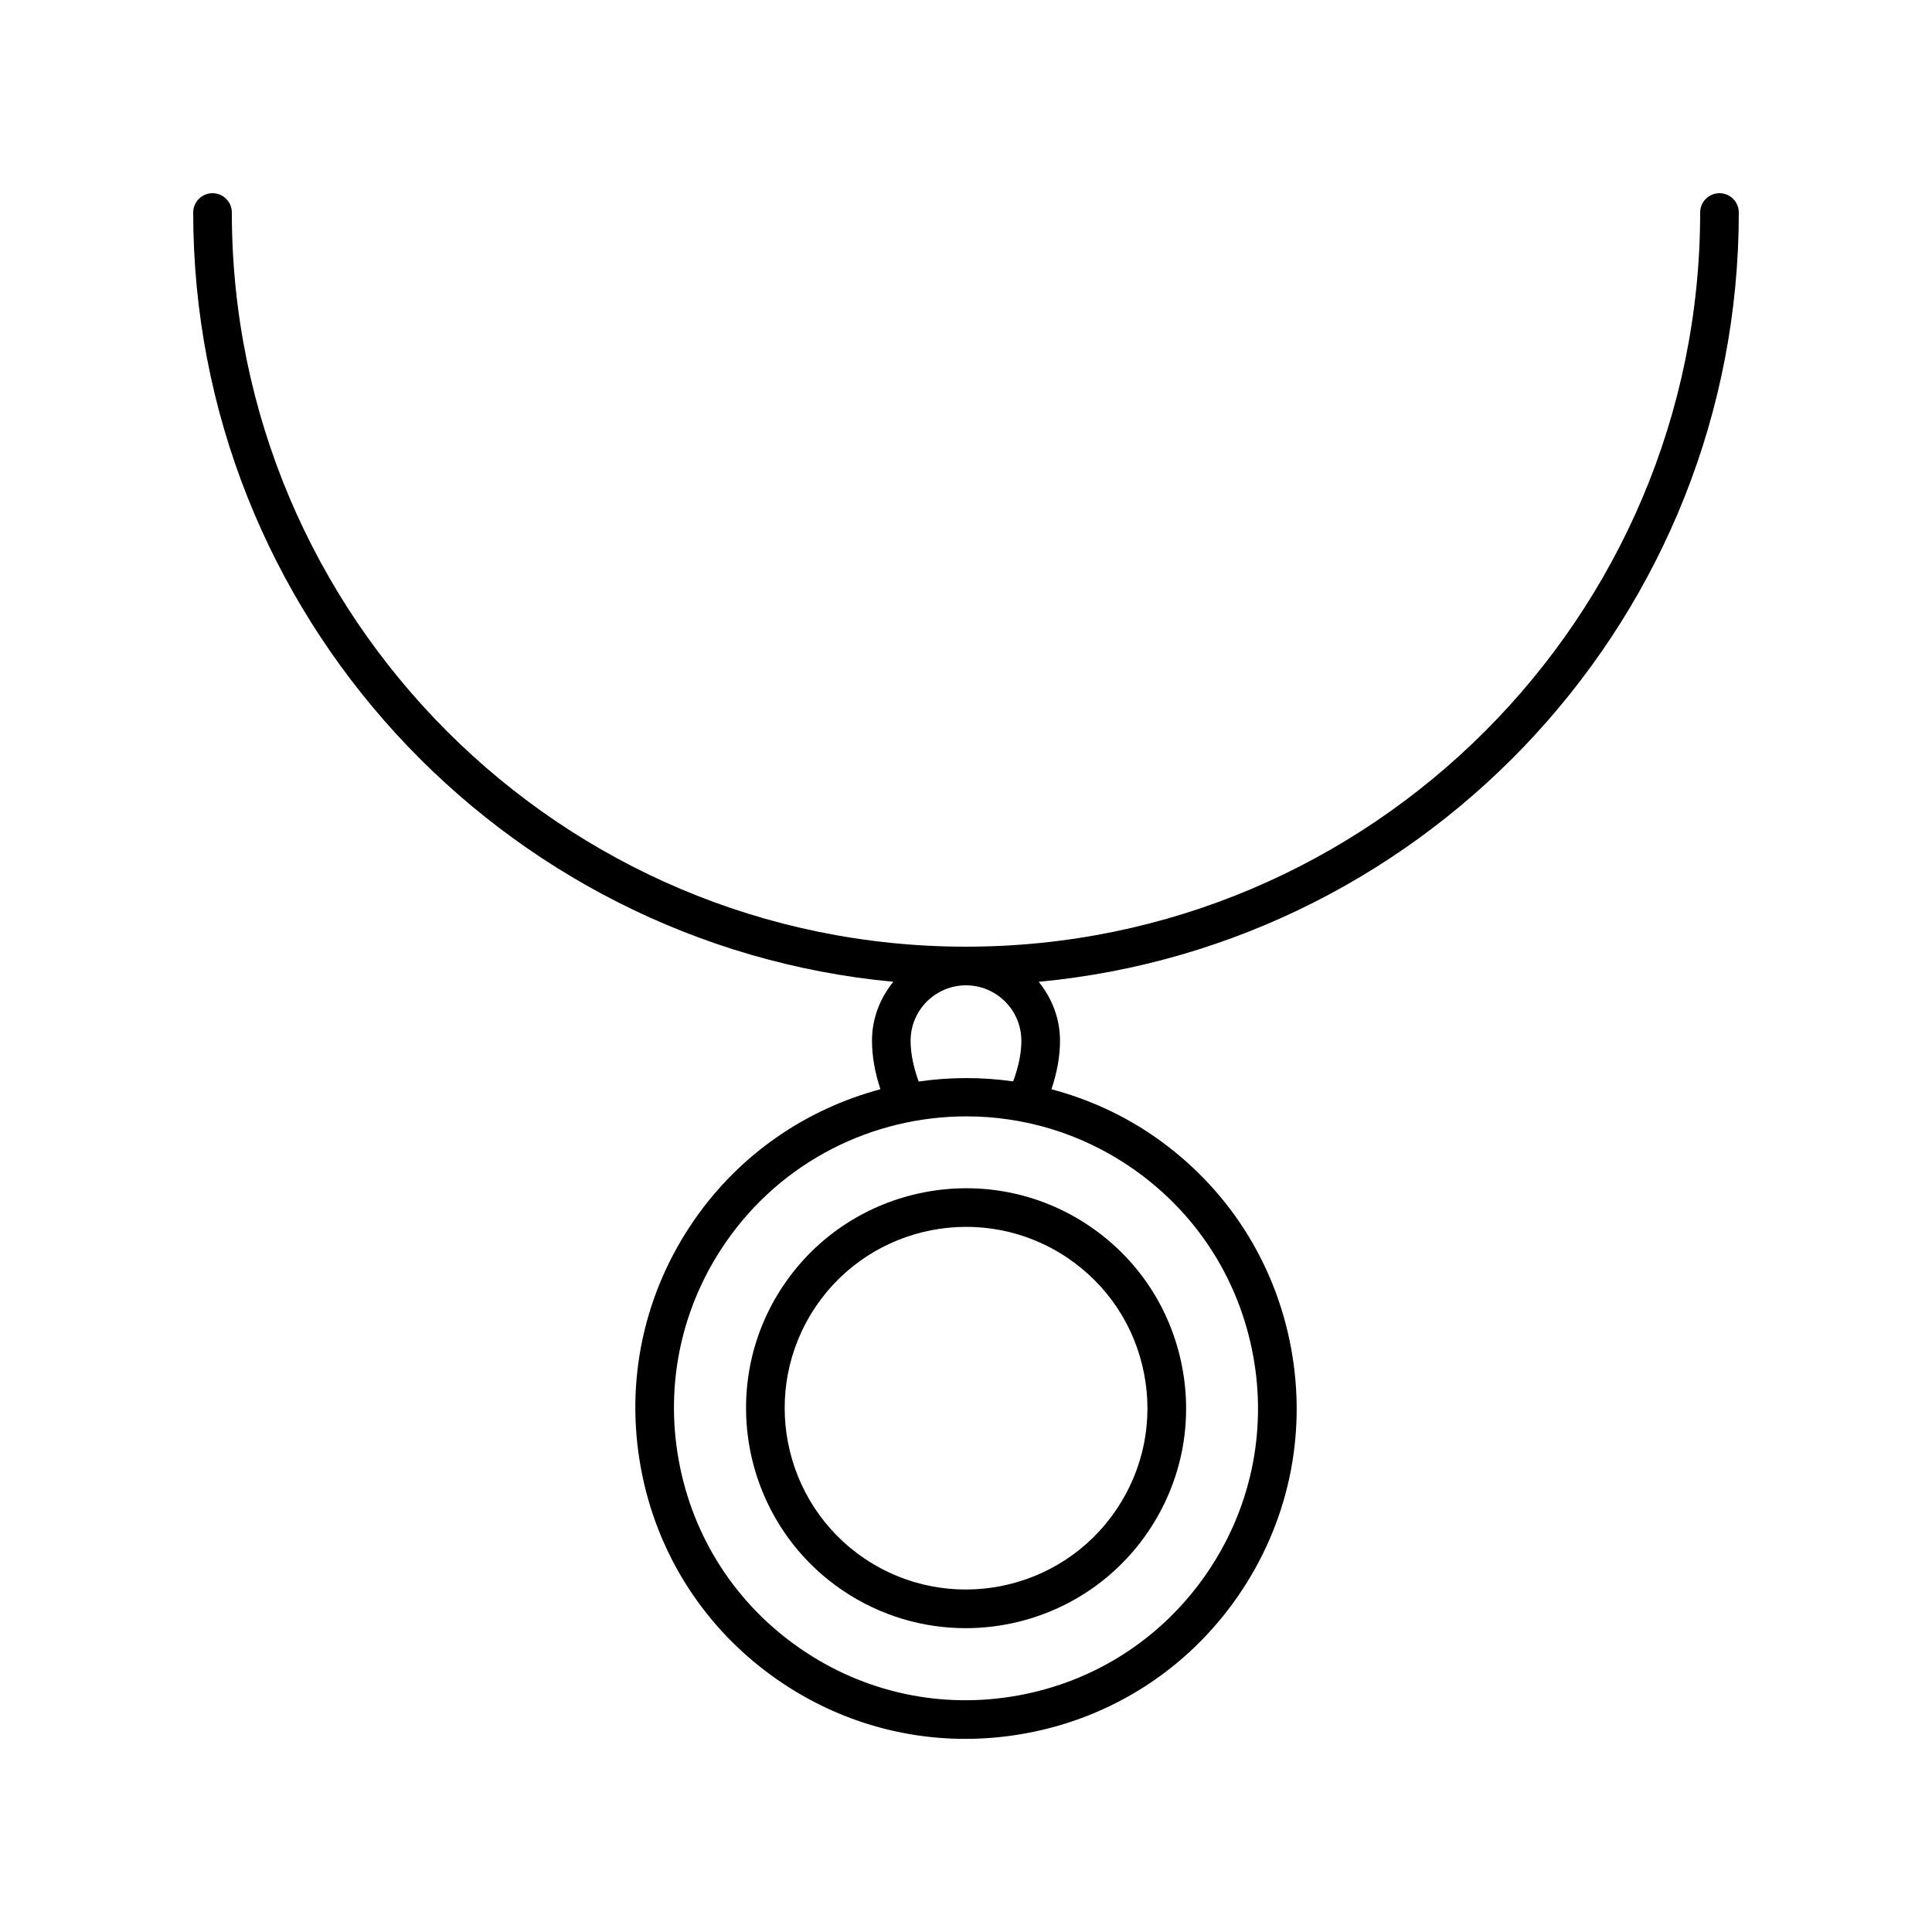
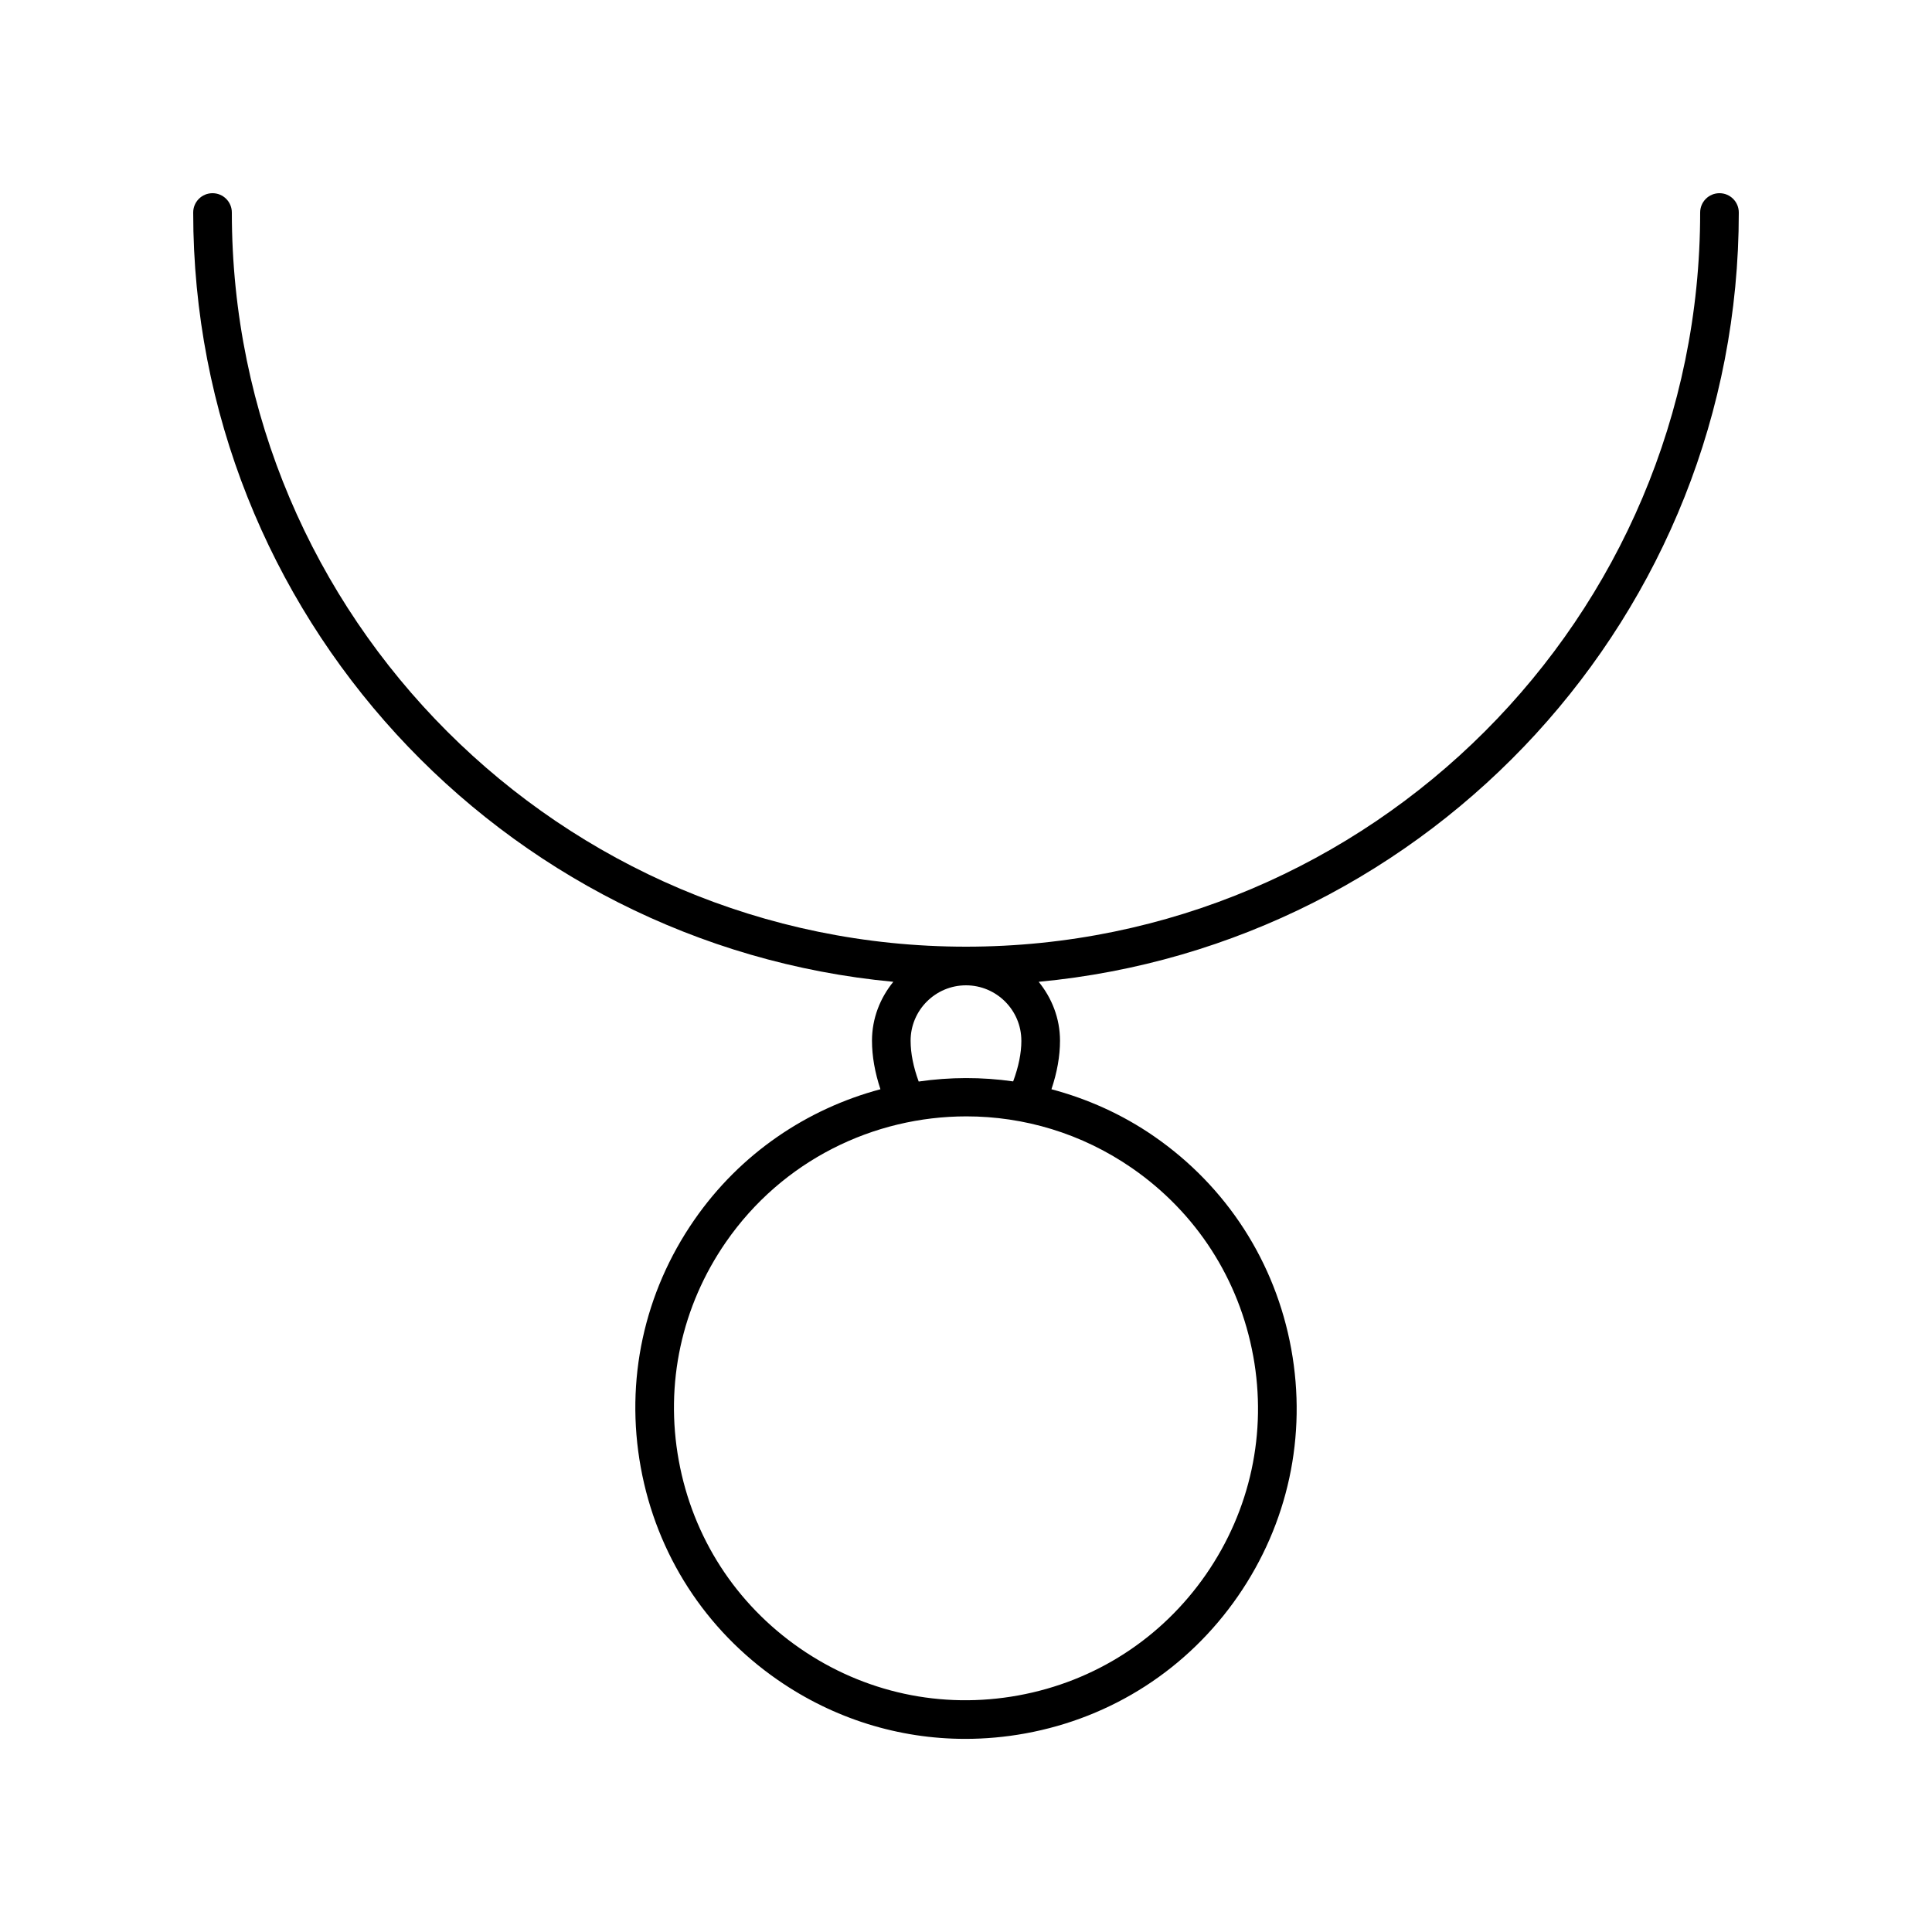
<svg xmlns="http://www.w3.org/2000/svg" id="Layer_1" enable-background="new 0 0 100 100" viewBox="0 0 100 100">
-   <path d="m40.551 66.53c-3.505 5.21-2.118 12.301 3.092 15.808 1.946 1.309 4.154 1.936 6.34 1.936 3.667 0 7.271-1.765 9.467-5.028 1.698-2.524 2.312-5.559 1.728-8.544s-2.296-5.564-4.819-7.263c-5.209-3.503-12.301-2.118-15.807 3.092zm14.689-1.432c2.081 1.399 3.492 3.525 3.974 5.986s-.024 4.963-1.425 7.043c-2.888 4.295-8.734 5.44-13.029 2.55-4.296-2.89-5.438-8.735-2.549-13.03 2.888-4.296 8.734-5.438 13.029-2.549z" />
  <path d="m89 10c-.553 0-1 .447-1 1 0 20.953-17.047 38-38 38s-38-17.047-38-38c0-.553-.447-1-1-1s-1 .447-1 1c0 20.786 15.941 37.914 36.238 39.818-.68.837-1.104 1.889-1.104 3.049 0 .804.151 1.647.437 2.512-3.784 1.012-7.244 3.308-9.641 6.773-2.601 3.759-3.583 8.305-2.764 12.801.818 4.497 3.339 8.405 7.098 11.006 2.895 2.003 6.255 3.045 9.7 3.045 1.029 0 2.066-.093 3.101-.281 4.497-.818 8.405-3.339 11.006-7.098s3.582-8.305 2.764-12.801-3.339-8.405-7.098-11.006c-1.663-1.151-3.463-1.945-5.314-2.439.292-.869.443-1.712.443-2.512 0-1.16-.425-2.212-1.104-3.049 20.297-1.903 36.238-19.031 36.238-39.818 0-.553-.447-1-1-1zm-24.134 60.182c.724 3.971-.144 7.985-2.44 11.304-2.297 3.319-5.748 5.546-9.719 6.269-3.976.726-7.987-.145-11.305-2.44-3.319-2.297-5.546-5.748-6.269-9.719-.724-3.972.144-7.986 2.44-11.305 2.93-4.235 7.65-6.508 12.447-6.508 2.965 0 5.959.869 8.576 2.68 3.319 2.297 5.546 5.749 6.269 9.72zm-12-16.315c0 .65-.148 1.359-.425 2.106-1.631-.233-3.275-.227-4.89.007-.272-.744-.418-1.456-.418-2.114 0-1.58 1.286-2.866 2.866-2.866s2.866 1.286 2.866 2.866z" />
</svg>